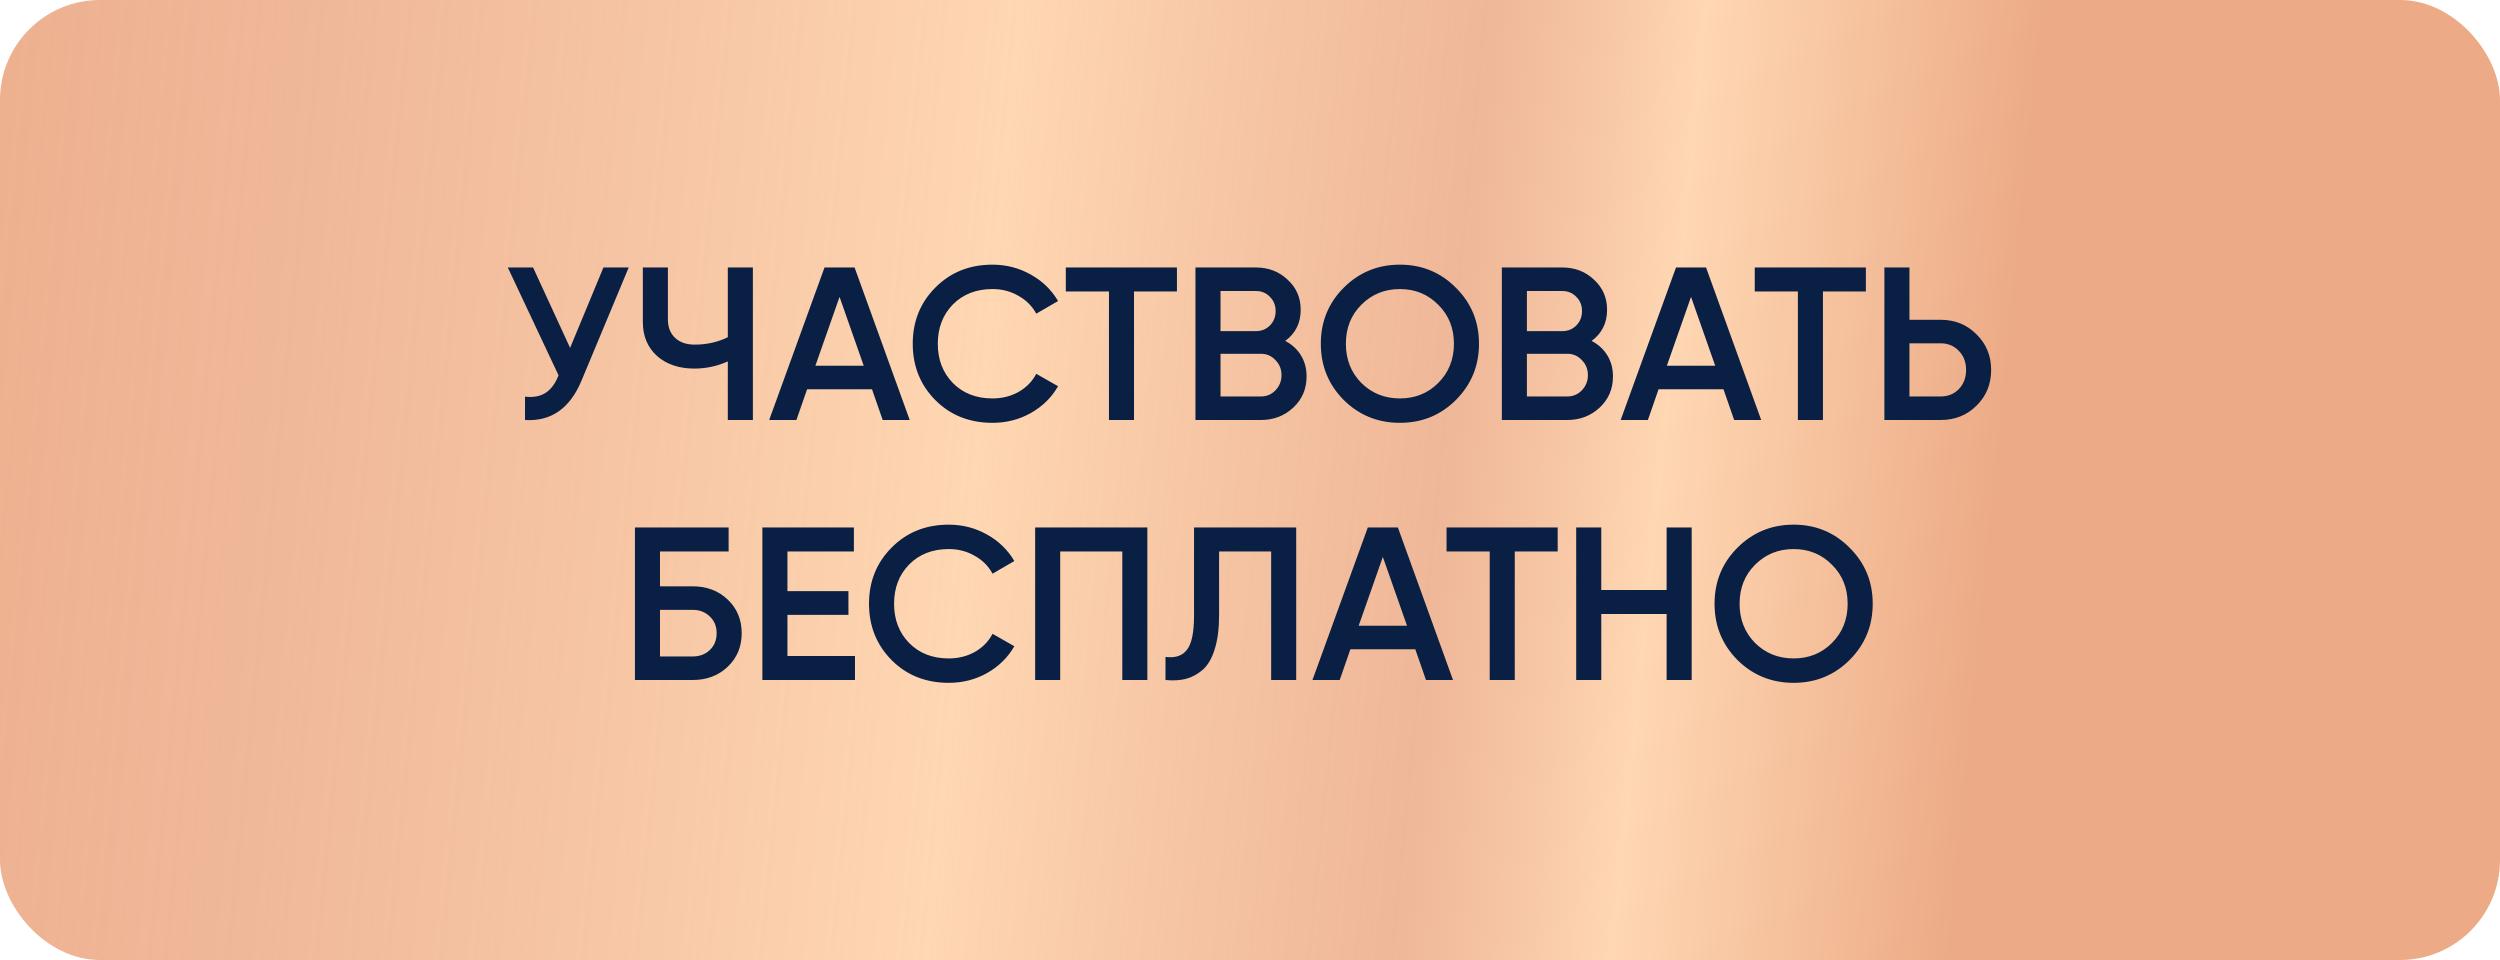
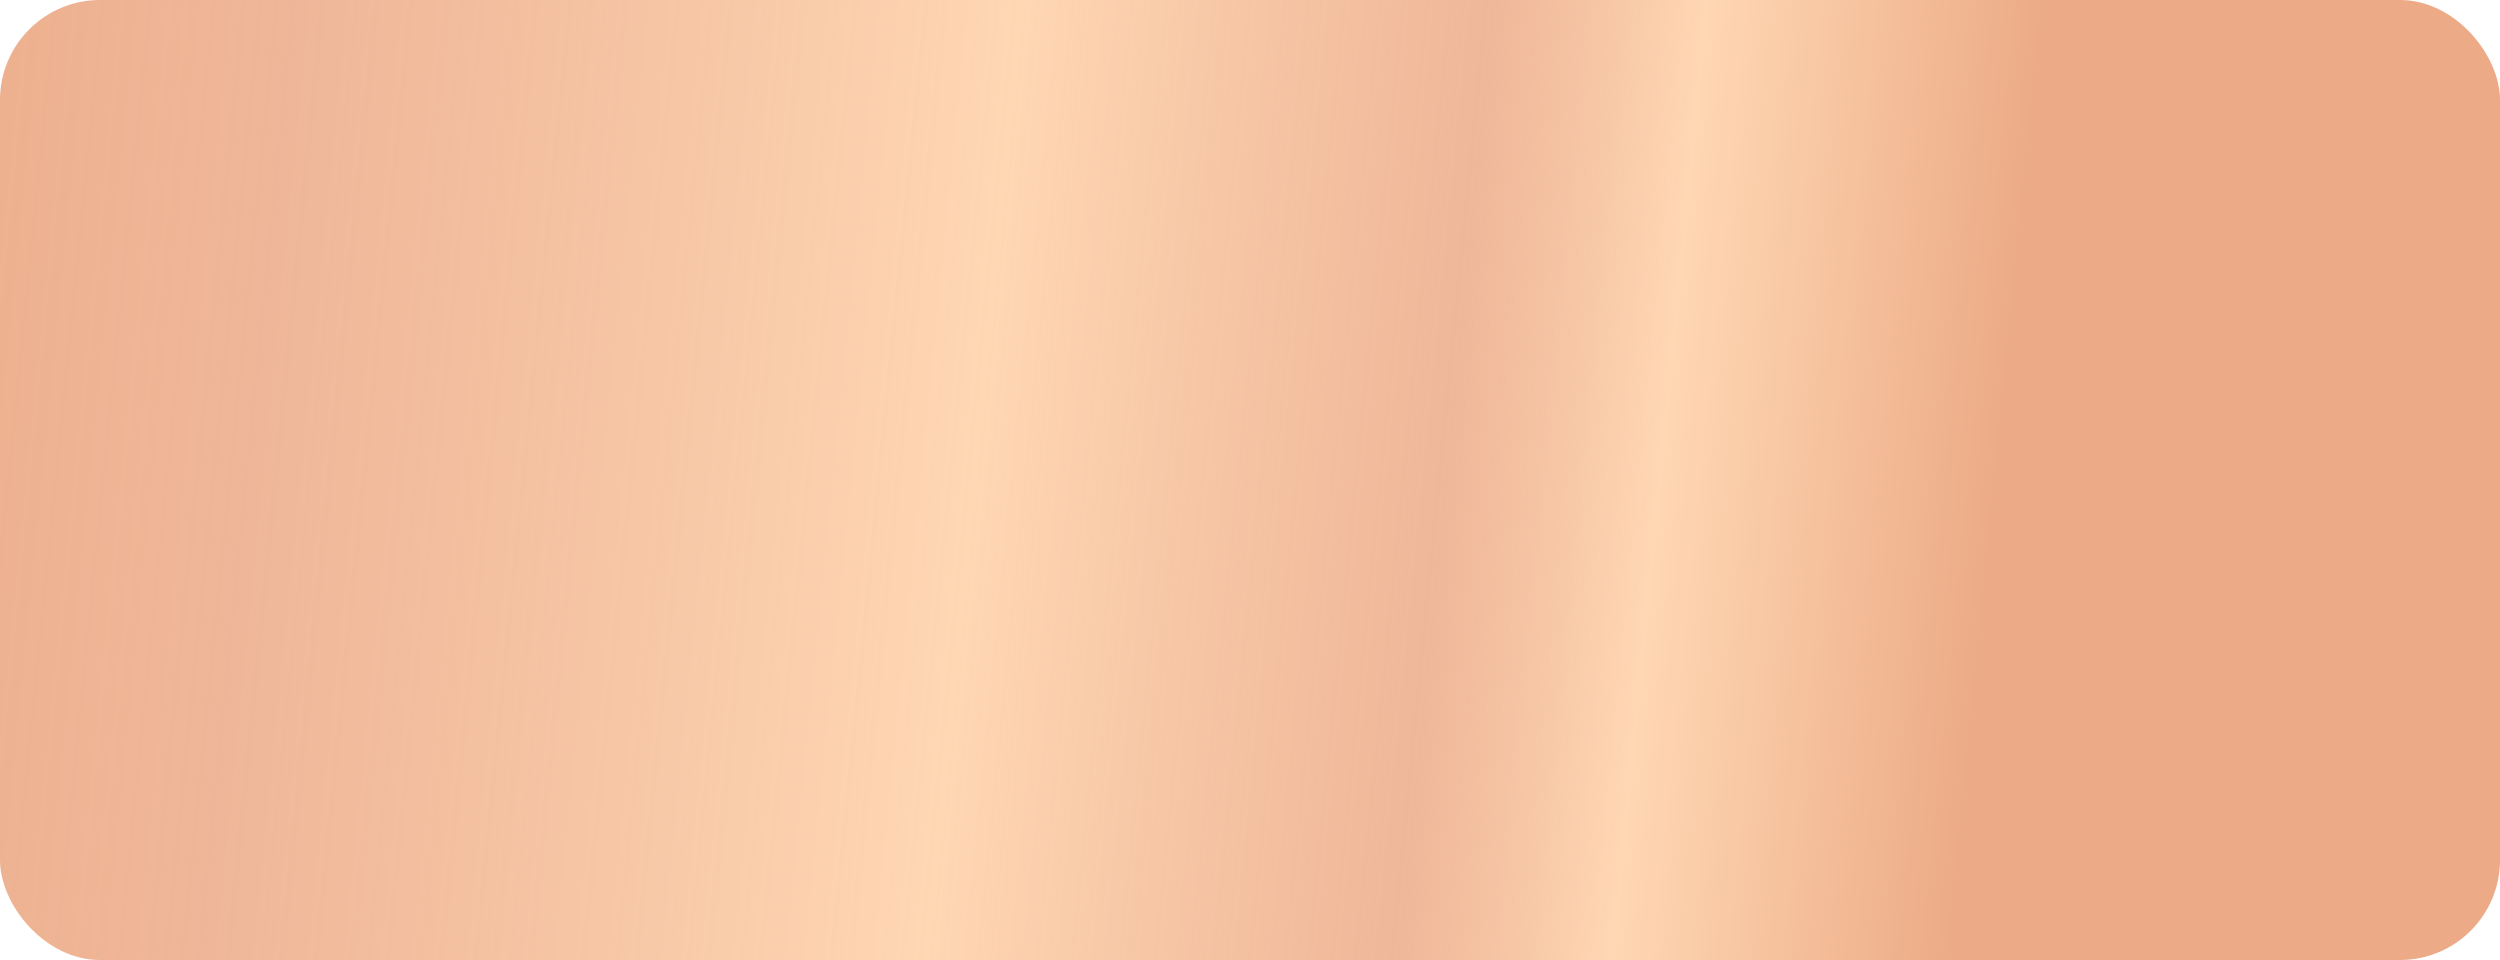
<svg xmlns="http://www.w3.org/2000/svg" width="250" height="96" viewBox="0 0 250 96" fill="none">
  <rect width="250" height="96" rx="10" fill="url(#paint0_linear_31_8)" style="mix-blend-mode:lighten" />
-   <path d="M60.344 26.749H62.871L58.144 38.078C56.982 40.853 55.101 42.16 52.501 42V39.669C53.358 39.756 54.048 39.625 54.571 39.277C55.108 38.928 55.536 38.347 55.856 37.534L50.78 26.749H53.307L57.011 34.788L60.344 26.749ZM72.781 26.749H75.287V42H72.781V36.139C71.721 36.619 70.602 36.858 69.426 36.858C67.901 36.858 66.659 36.437 65.7 35.595C64.756 34.738 64.284 33.605 64.284 32.196V26.749H66.79V31.934C66.79 32.719 67.029 33.336 67.509 33.786C67.988 34.237 68.641 34.462 69.469 34.462C70.675 34.462 71.779 34.215 72.781 33.721V26.749ZM88.269 42L87.201 38.928H80.709L79.641 42H76.918L82.452 26.749H85.459L90.971 42H88.269ZM81.537 36.575H86.374L83.955 29.69L81.537 36.575ZM99.248 42.283C96.953 42.283 95.05 41.528 93.539 40.017C92.029 38.492 91.274 36.611 91.274 34.375C91.274 32.138 92.029 30.264 93.539 28.753C95.05 27.228 96.953 26.466 99.248 26.466C100.627 26.466 101.898 26.793 103.06 27.446C104.237 28.1 105.152 28.986 105.806 30.104L103.627 31.368C103.22 30.613 102.625 30.017 101.84 29.581C101.07 29.131 100.206 28.906 99.248 28.906C97.621 28.906 96.299 29.422 95.282 30.453C94.28 31.484 93.779 32.791 93.779 34.375C93.779 35.958 94.28 37.265 95.282 38.296C96.299 39.328 97.621 39.843 99.248 39.843C100.206 39.843 101.078 39.625 101.862 39.19C102.646 38.739 103.235 38.136 103.627 37.381L105.806 38.623C105.166 39.741 104.259 40.635 103.082 41.303C101.92 41.956 100.642 42.283 99.248 42.283ZM117.694 26.749V29.146H113.402V42H110.896V29.146H106.582V26.749H117.694ZM128.523 34.091C129.191 34.44 129.714 34.919 130.091 35.529C130.469 36.139 130.658 36.844 130.658 37.643C130.658 38.892 130.215 39.93 129.329 40.758C128.443 41.586 127.361 42 126.083 42H119.546V26.749H125.603C126.852 26.749 127.905 27.156 128.762 27.969C129.634 28.768 130.07 29.77 130.07 30.976C130.07 32.297 129.554 33.336 128.523 34.091ZM125.603 29.102H122.052V33.111H125.603C126.155 33.111 126.62 32.922 126.998 32.544C127.375 32.152 127.564 31.673 127.564 31.107C127.564 30.54 127.375 30.068 126.998 29.69C126.62 29.298 126.155 29.102 125.603 29.102ZM126.083 39.647C126.664 39.647 127.15 39.444 127.542 39.037C127.949 38.616 128.152 38.107 128.152 37.512C128.152 36.916 127.949 36.415 127.542 36.009C127.15 35.587 126.664 35.377 126.083 35.377H122.052V39.647H126.083ZM145.59 39.996C144.064 41.521 142.198 42.283 139.99 42.283C137.783 42.283 135.909 41.521 134.369 39.996C132.844 38.456 132.082 36.582 132.082 34.375C132.082 32.167 132.844 30.3 134.369 28.775C135.909 27.236 137.783 26.466 139.99 26.466C142.198 26.466 144.064 27.236 145.59 28.775C147.129 30.3 147.899 32.167 147.899 34.375C147.899 36.582 147.129 38.456 145.59 39.996ZM136.134 38.296C137.18 39.328 138.465 39.843 139.99 39.843C141.515 39.843 142.794 39.328 143.825 38.296C144.871 37.25 145.393 35.943 145.393 34.375C145.393 32.806 144.871 31.506 143.825 30.475C142.794 29.429 141.515 28.906 139.99 28.906C138.465 28.906 137.18 29.429 136.134 30.475C135.103 31.506 134.587 32.806 134.587 34.375C134.587 35.943 135.103 37.25 136.134 38.296ZM159.161 34.091C159.829 34.44 160.352 34.919 160.729 35.529C161.107 36.139 161.296 36.844 161.296 37.643C161.296 38.892 160.853 39.93 159.967 40.758C159.081 41.586 157.999 42 156.72 42H150.184V26.749H156.241C157.49 26.749 158.543 27.156 159.4 27.969C160.272 28.768 160.708 29.77 160.708 30.976C160.708 32.297 160.192 33.336 159.161 34.091ZM156.241 29.102H152.69V33.111H156.241C156.793 33.111 157.258 32.922 157.636 32.544C158.013 32.152 158.202 31.673 158.202 31.107C158.202 30.54 158.013 30.068 157.636 29.69C157.258 29.298 156.793 29.102 156.241 29.102ZM156.72 39.647C157.301 39.647 157.788 39.444 158.18 39.037C158.587 38.616 158.79 38.107 158.79 37.512C158.79 36.916 158.587 36.415 158.18 36.009C157.788 35.587 157.301 35.377 156.72 35.377H152.69V39.647H156.72ZM173.417 42L172.349 38.928H165.857L164.789 42H162.066L167.6 26.749H170.606L176.119 42H173.417ZM166.685 36.575H171.522L169.103 29.69L166.685 36.575ZM186.587 26.749V29.146H182.294V42H179.789V29.146H175.475V26.749H186.587ZM194.06 31.978C195.498 31.978 196.697 32.465 197.655 33.438C198.628 34.396 199.115 35.58 199.115 36.989C199.115 38.412 198.628 39.603 197.655 40.562C196.697 41.521 195.498 42 194.06 42H188.439V26.749H190.945V31.978H194.06ZM194.06 39.647C194.801 39.647 195.411 39.4 195.89 38.906C196.37 38.398 196.609 37.759 196.609 36.989C196.609 36.219 196.37 35.587 195.89 35.093C195.411 34.585 194.801 34.331 194.06 34.331H190.945V39.647H194.06ZM69.267 58.632C70.676 58.632 71.846 59.075 72.775 59.961C73.705 60.847 74.169 61.965 74.169 63.316C74.169 64.667 73.705 65.785 72.775 66.671C71.846 67.557 70.676 68 69.267 68H63.494V52.749H72.862V55.146H65.999V58.632H69.267ZM69.267 65.647C69.95 65.647 70.517 65.436 70.967 65.015C71.432 64.579 71.664 64.013 71.664 63.316C71.664 62.619 71.432 62.059 70.967 61.638C70.517 61.203 69.95 60.985 69.267 60.985H65.999V65.647H69.267ZM78.744 65.603H85.498V68H76.238V52.749H85.389V55.146H78.744V59.111H84.844V61.486H78.744V65.603ZM94.875 68.283C92.58 68.283 90.678 67.528 89.167 66.017C87.657 64.492 86.901 62.611 86.901 60.375C86.901 58.138 87.657 56.264 89.167 54.754C90.678 53.228 92.58 52.466 94.875 52.466C96.255 52.466 97.526 52.793 98.688 53.446C99.865 54.1 100.78 54.986 101.433 56.104L99.254 57.368C98.848 56.613 98.252 56.017 97.468 55.581C96.698 55.131 95.834 54.906 94.875 54.906C93.249 54.906 91.927 55.422 90.91 56.453C89.908 57.484 89.407 58.791 89.407 60.375C89.407 61.958 89.908 63.265 90.91 64.296C91.927 65.328 93.249 65.843 94.875 65.843C95.834 65.843 96.705 65.625 97.49 65.189C98.274 64.739 98.862 64.136 99.254 63.381L101.433 64.623C100.794 65.741 99.886 66.635 98.71 67.303C97.548 67.956 96.27 68.283 94.875 68.283ZM114.735 52.749V68H112.23V55.146H106.02V68H103.515V52.749H114.735ZM116.549 68V65.691C117.508 65.821 118.22 65.589 118.684 64.993C119.164 64.398 119.403 63.258 119.403 61.573V52.749H129.621V68H127.116V55.146H121.909V61.529C121.909 62.865 121.764 63.991 121.473 64.906C121.197 65.821 120.798 66.511 120.275 66.976C119.752 67.426 119.186 67.731 118.575 67.891C117.98 68.036 117.305 68.073 116.549 68ZM142.598 68L141.531 64.928H135.038L133.971 68H131.247L136.781 52.749H139.788L145.3 68H142.598ZM135.866 62.575H140.703L138.284 55.69L135.866 62.575ZM155.768 52.749V55.146H151.476V68H148.97V55.146H144.656V52.749H155.768ZM166.662 52.749H169.168V68H166.662V61.398H160.126V68H157.62V52.749H160.126V59.002H166.662V52.749ZM184.961 65.996C183.436 67.521 181.57 68.283 179.362 68.283C177.154 68.283 175.281 67.521 173.741 65.996C172.216 64.456 171.454 62.582 171.454 60.375C171.454 58.167 172.216 56.3 173.741 54.775C175.281 53.236 177.154 52.466 179.362 52.466C181.57 52.466 183.436 53.236 184.961 54.775C186.501 56.3 187.271 58.167 187.271 60.375C187.271 62.582 186.501 64.456 184.961 65.996ZM175.506 64.296C176.552 65.328 177.837 65.843 179.362 65.843C180.887 65.843 182.165 65.328 183.197 64.296C184.242 63.25 184.765 61.943 184.765 60.375C184.765 58.806 184.242 57.506 183.197 56.475C182.165 55.429 180.887 54.906 179.362 54.906C177.837 54.906 176.552 55.429 175.506 56.475C174.475 57.506 173.959 58.806 173.959 60.375C173.959 61.943 174.475 63.25 175.506 64.296Z" fill="#091F43" />
  <defs>
    <linearGradient id="paint0_linear_31_8" x1="-37.764" y1="14.562" x2="252.898" y2="43.312" gradientUnits="userSpaceOnUse">
      <stop offset="0.017" stop-color="#ECAA86" />
      <stop offset="0.231" stop-color="#ECAA86" stop-opacity="0.844" />
      <stop offset="0.472" stop-color="#FFD7B3" />
      <stop offset="0.632" stop-color="#ECAA86" stop-opacity="0.844" />
      <stop offset="0.705" stop-color="#FFD7B3" />
      <stop offset="0.822" stop-color="#ECAA86" />
      <stop offset="0.979" stop-color="#ECAA86" />
    </linearGradient>
  </defs>
</svg>